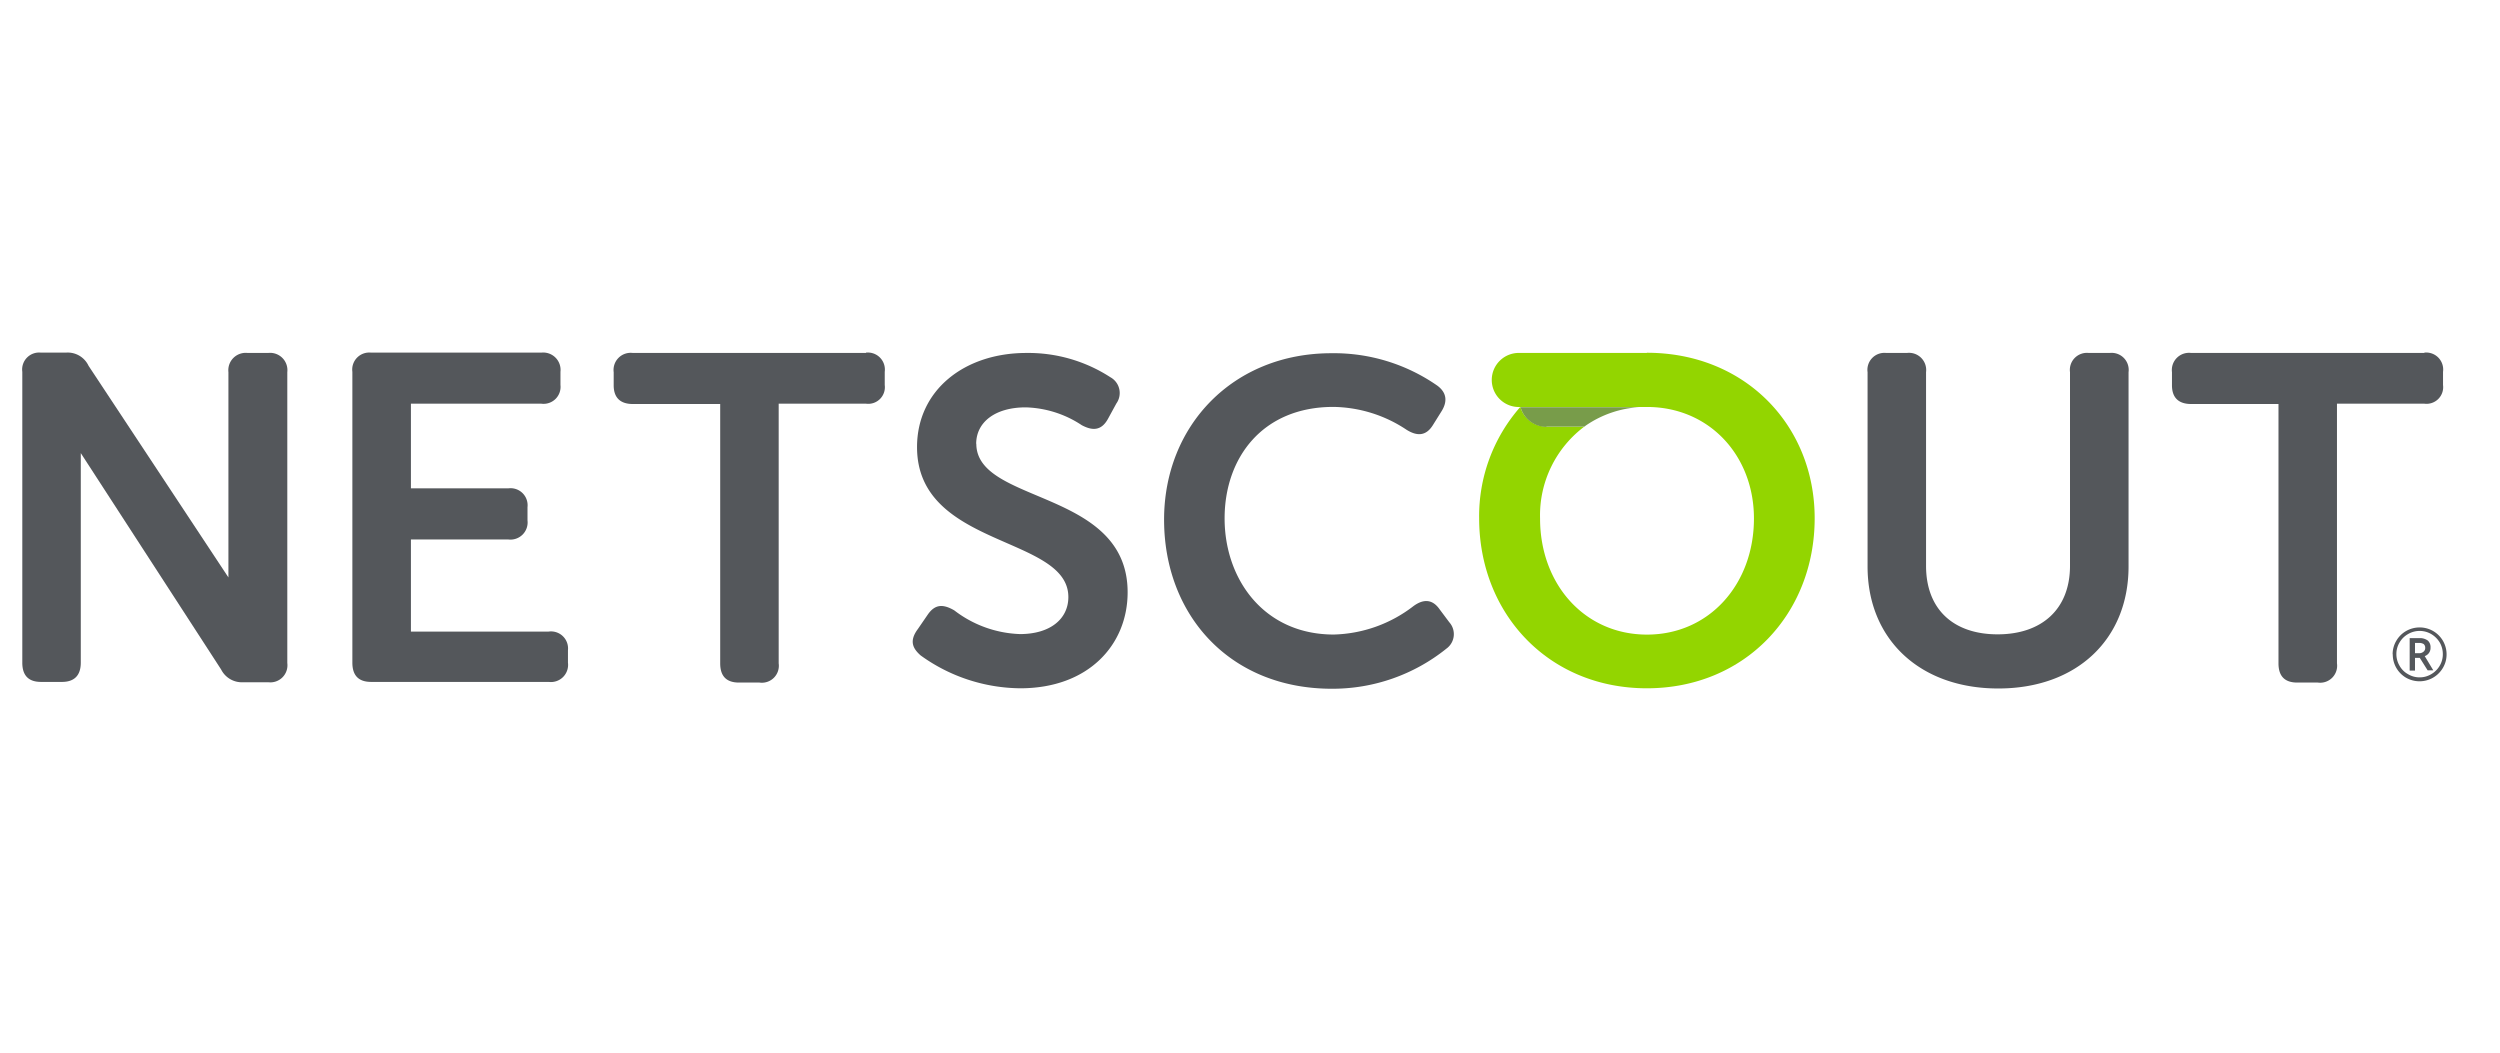
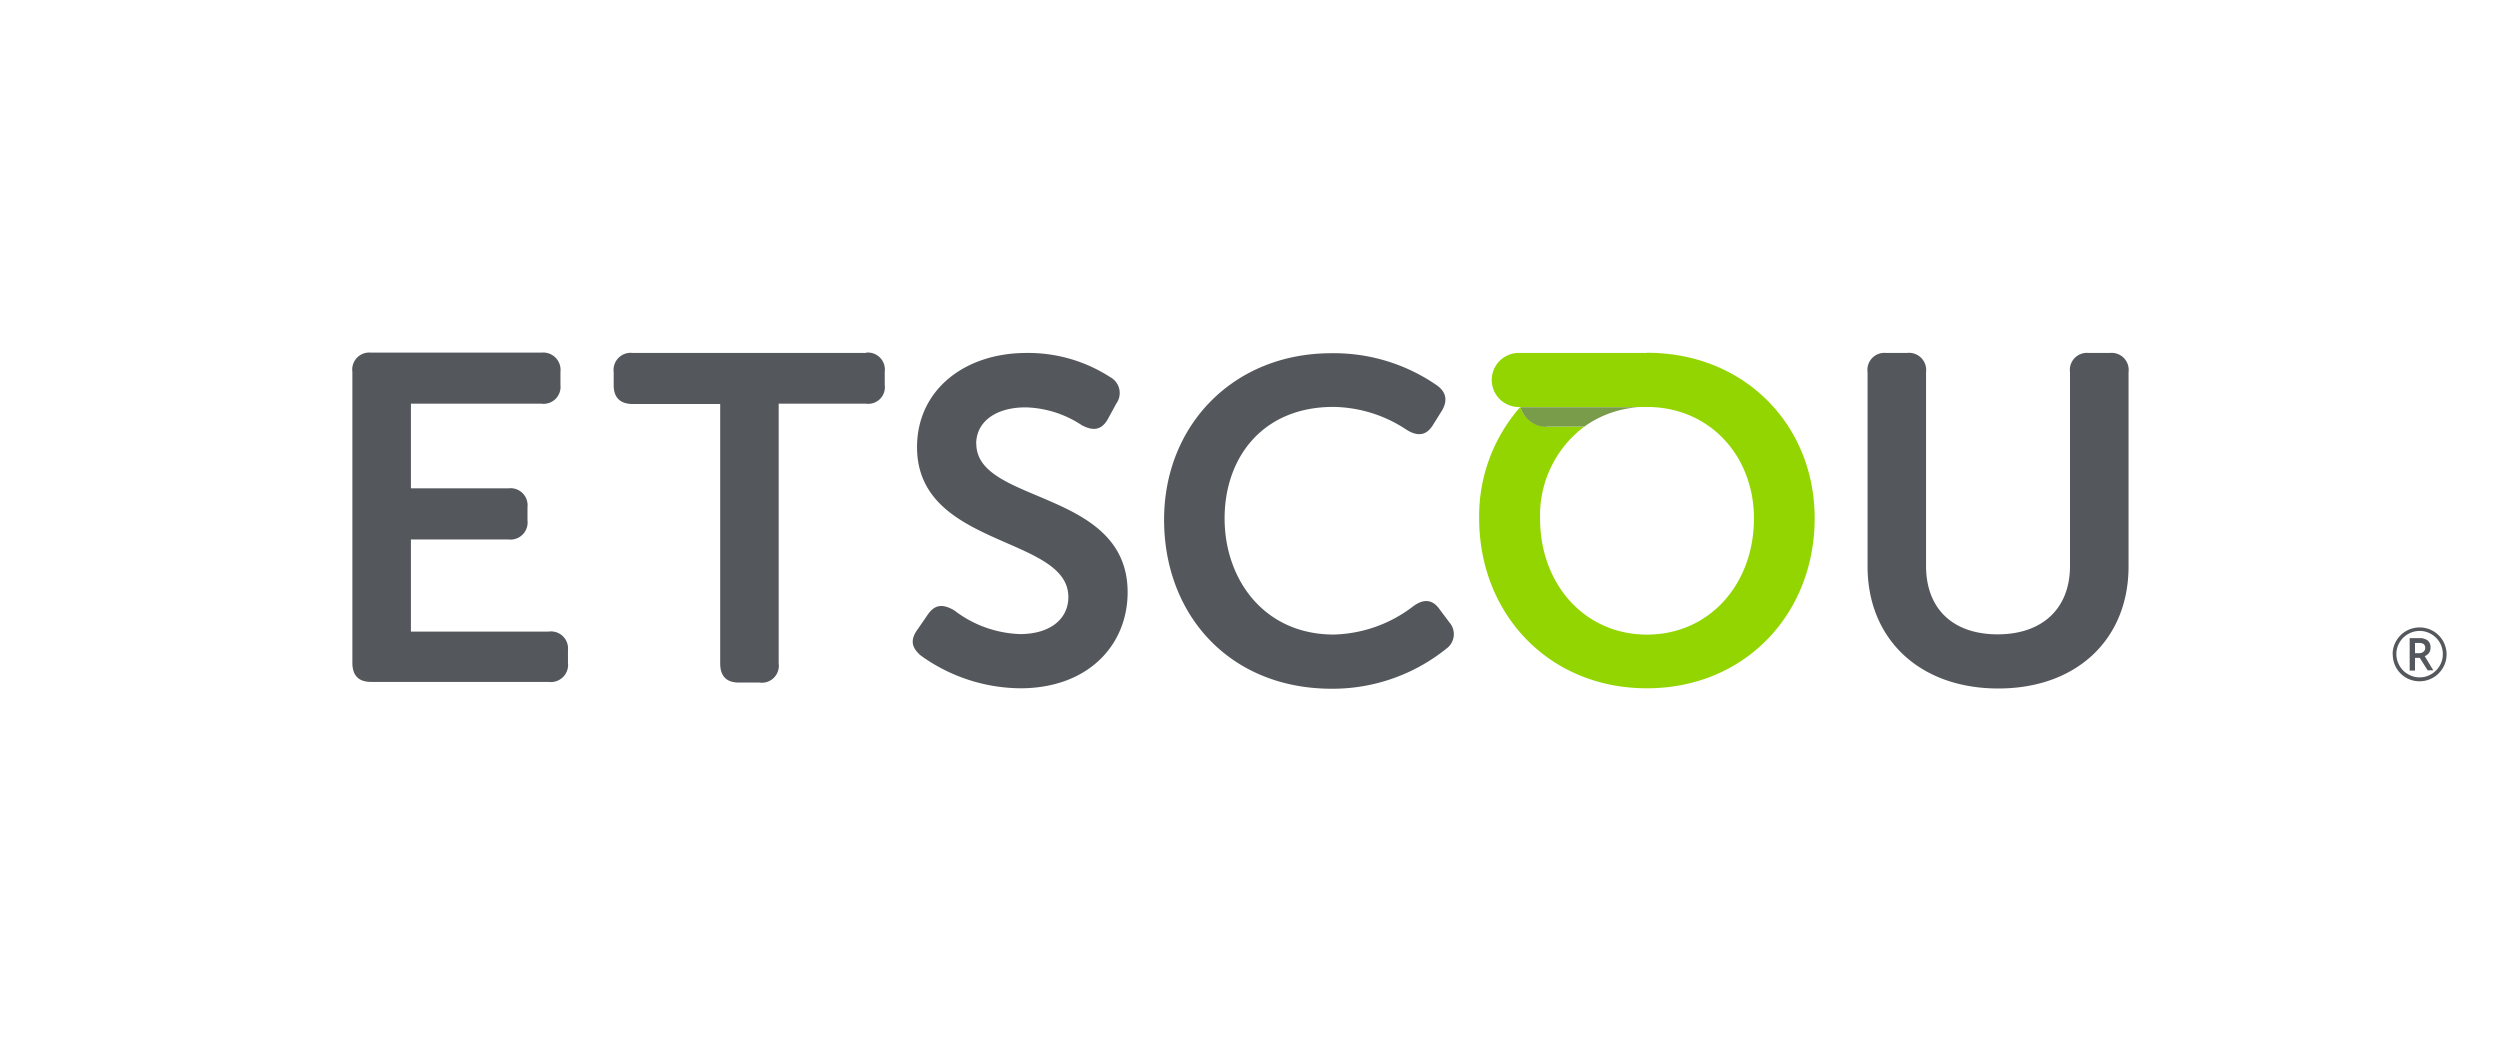
<svg xmlns="http://www.w3.org/2000/svg" id="All_Logos" data-name="All Logos" viewBox="0 0 380 160">
  <title>logo_netscout</title>
-   <path d="M40.77,53.65H37.64a2.64,2.64,0,0,0-2.92,2.92v31.2L13.46,55.6a3.5,3.5,0,0,0-3.47-2H6.23a2.58,2.58,0,0,0-2.84,2.92v44.21c0,2,1,2.92,2.84,2.92h3.2c1.88,0,2.85-1,2.85-2.92V68.87l21.33,32.89A3.53,3.53,0,0,0,37,103.7h3.76a2.6,2.6,0,0,0,2.91-2.92V56.57a2.63,2.63,0,0,0-2.91-2.92" fill="#54575b" />
  <path d="M83.39,96H62.46V82h14.8a2.61,2.61,0,0,0,2.92-2.91v-2a2.59,2.59,0,0,0-2.92-2.86H62.46V61.36H82.27a2.58,2.58,0,0,0,2.92-2.84v-2a2.64,2.64,0,0,0-2.92-2.92H56.41a2.59,2.59,0,0,0-2.85,2.92v44.21c0,2,1,2.92,2.85,2.92h27a2.61,2.61,0,0,0,2.92-2.92V98.84A2.59,2.59,0,0,0,83.39,96" fill="#54575b" />
  <path d="M131.63,53.65H96.19a2.6,2.6,0,0,0-2.91,2.92v2c0,1.87,1,2.84,2.91,2.84h13.28v39.42c0,2,1,2.92,2.85,2.92h3.12a2.58,2.58,0,0,0,2.92-2.92V61.36h13.27a2.53,2.53,0,0,0,2.85-2.84v-2a2.59,2.59,0,0,0-2.85-2.92" fill="#54575b" />
  <path d="M148.38,67.47c0-3.33,2.92-5.55,7.51-5.55a16.14,16.14,0,0,1,8.54,2.71c1.46.77,2.92,1,4-1l1.25-2.29a2.74,2.74,0,0,0-.9-4A22.94,22.94,0,0,0,156,53.65c-9.38,0-16.61,5.63-16.61,14.31,0,15.35,23,13.42,23,22.79,0,3.34-2.77,5.63-7.35,5.63a17.33,17.33,0,0,1-10-3.61c-1.74-1-2.92-.91-4,.62l-1.53,2.23c-1.39,1.87-.7,3,.42,4a26.21,26.21,0,0,0,15.15,5c10.35,0,16.32-6.6,16.32-14.59,0-15.71-23-13.35-23-22.59" fill="#54575b" />
  <path d="M218.83,92.63c-1.11-1.6-2.5-1.6-4-.49a20.64,20.64,0,0,1-12.09,4.31c-10.63,0-16.6-8.41-16.6-17.65s5.77-16.95,16.53-16.95a20.51,20.51,0,0,1,11.12,3.47c1.67,1.05,3,.91,4-.69l1.25-2c1-1.53.91-2.91-.55-4a27.49,27.49,0,0,0-16.12-4.94c-14.94,0-25.43,11-25.43,25.29,0,14.52,10,25.71,25.5,25.71a27.63,27.63,0,0,0,17.43-6.11,2.71,2.71,0,0,0,.42-4Z" fill="#54575b" />
  <path d="M320.69,53.65h-3.2a2.59,2.59,0,0,0-2.85,2.92V86c0,6.67-4.37,10.42-11,10.42S292.76,92.7,292.76,86V56.57a2.61,2.61,0,0,0-2.92-2.92h-3.13a2.58,2.58,0,0,0-2.84,2.92V86.1c0,11.05,7.92,18.55,19.87,18.55s19.8-7.5,19.8-18.55V56.57a2.59,2.59,0,0,0-2.85-2.92" fill="#54575b" />
-   <path d="M368.5,53.65H333.06a2.61,2.61,0,0,0-2.92,2.92v2c0,1.87,1,2.84,2.92,2.84h13.27v39.42c0,2,1,2.92,2.85,2.92h3.13a2.58,2.58,0,0,0,2.91-2.92V61.36H368.5a2.53,2.53,0,0,0,2.84-2.84v-2a2.58,2.58,0,0,0-2.84-2.92" fill="#54575b" />
  <path d="M250.34,53.65H231.06a4.11,4.11,0,1,0,0,8.21h18.38l-.22,0c.37,0,.74,0,1.12,0,9.46,0,16.26,7.37,16.26,16.95,0,10-6.8,17.65-16.26,17.65s-16.25-7.64-16.25-17.65A16.86,16.86,0,0,1,241,64.71a1.27,1.27,0,0,0-.19.13h-5.78a4.1,4.1,0,0,1-3.93-3,25.13,25.13,0,0,0-6.27,16.93c0,14.52,10.56,25.85,25.49,25.85s25.51-11.33,25.51-25.85c0-14.1-10.57-25.15-25.51-25.15" fill="#93d500" />
  <path d="M235.05,64.84h5.78s.13-.09.19-.14a16,16,0,0,1,8.2-2.81l.22,0H231.12a4.09,4.09,0,0,0,3.93,3" fill="#789c4a" />
  <path d="M367.08,99.29h.58a1,1,0,0,0,.71-.23.69.69,0,0,0,.26-.57.72.72,0,0,0-.23-.59,1.26,1.26,0,0,0-.75-.17h-.57Zm2.36-.83a1.3,1.3,0,0,1-.23.78,1.35,1.35,0,0,1-.65.49l1.3,2.16H369L367.81,100h-.73v1.93h-.81V97h1.42a2,2,0,0,1,1.33.36,1.32,1.32,0,0,1,.42,1.07m-5.19,1a3.45,3.45,0,0,0,.48,1.76,3.29,3.29,0,0,0,1.3,1.29,3.36,3.36,0,0,0,1.75.48,3.4,3.4,0,0,0,1.76-.48,3.52,3.52,0,0,0,1.29-1.28,3.41,3.41,0,0,0,.48-1.77,3.52,3.52,0,0,0-.47-1.77,3.68,3.68,0,0,0-1.29-1.28,3.49,3.49,0,0,0-3.53,0,3.45,3.45,0,0,0-1.29,1.28,3.41,3.41,0,0,0-.48,1.77m-.57,0a4,4,0,0,1,.54-2,4.1,4.1,0,0,1,1.5-1.51,4.15,4.15,0,0,1,2.06-.55,4.09,4.09,0,0,1,4.1,4.1,4,4,0,0,1-.53,2A4.12,4.12,0,0,1,365.7,103a4.08,4.08,0,0,1-2-3.53" fill="#54575b" />
</svg>